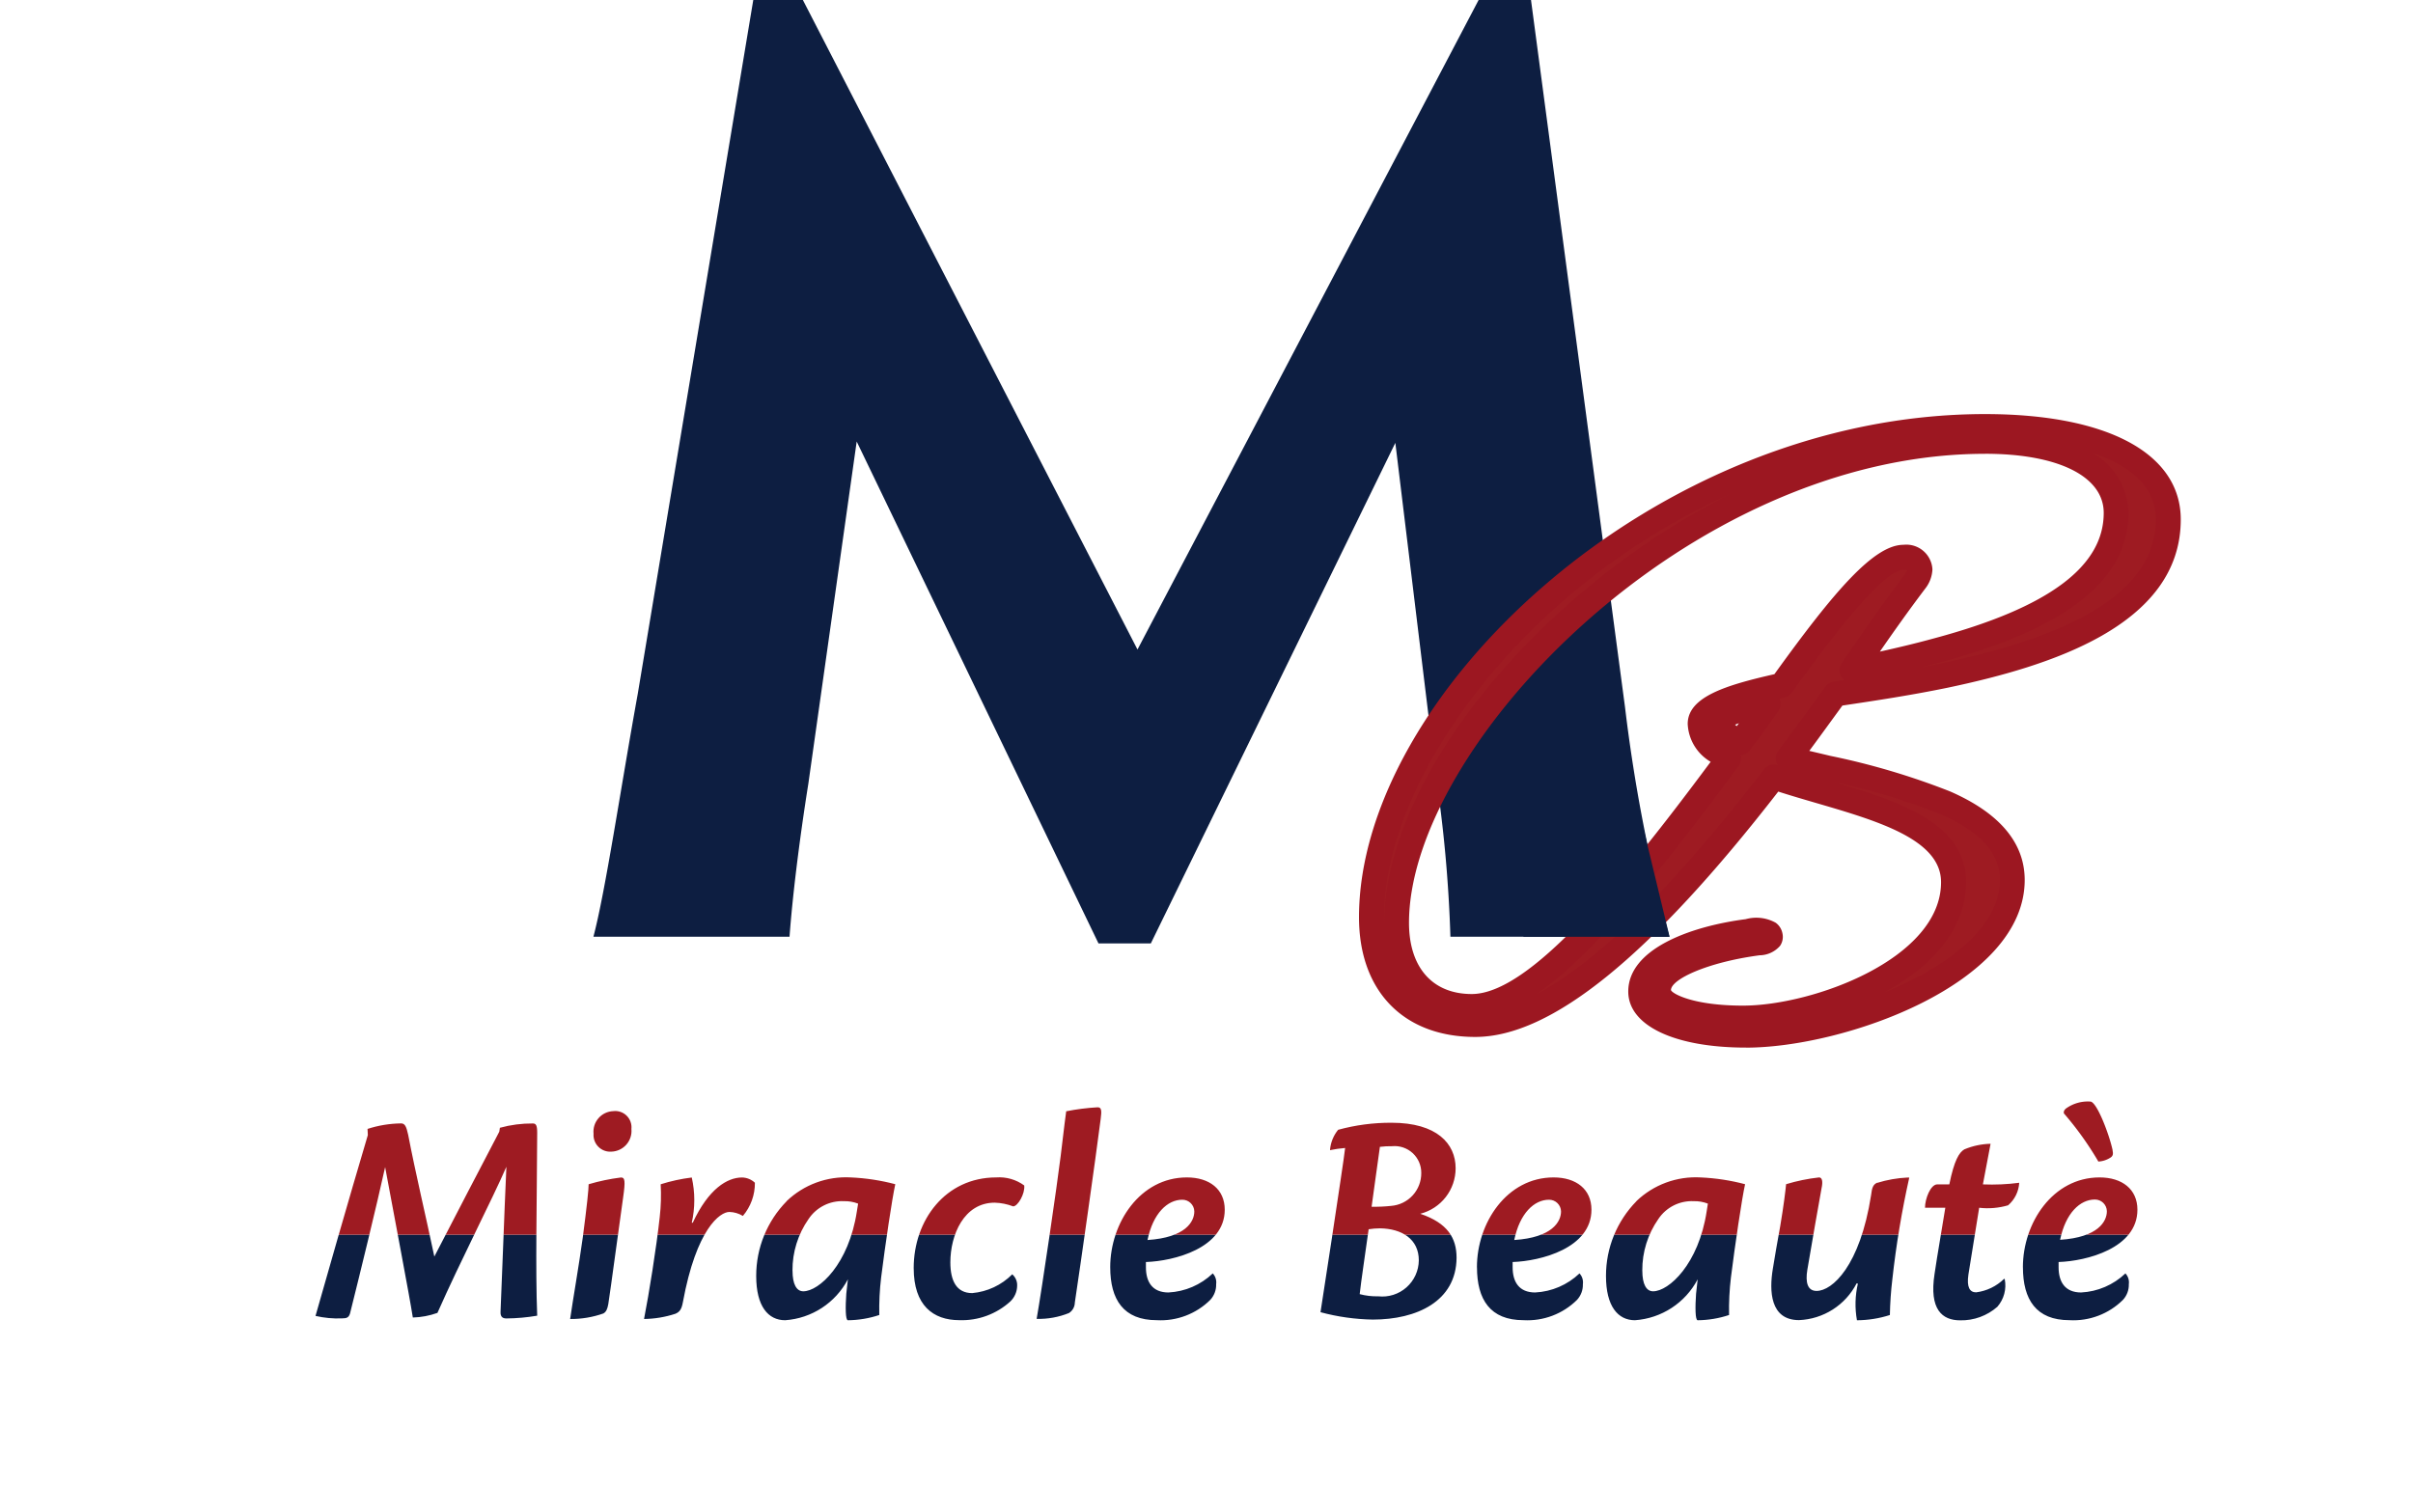
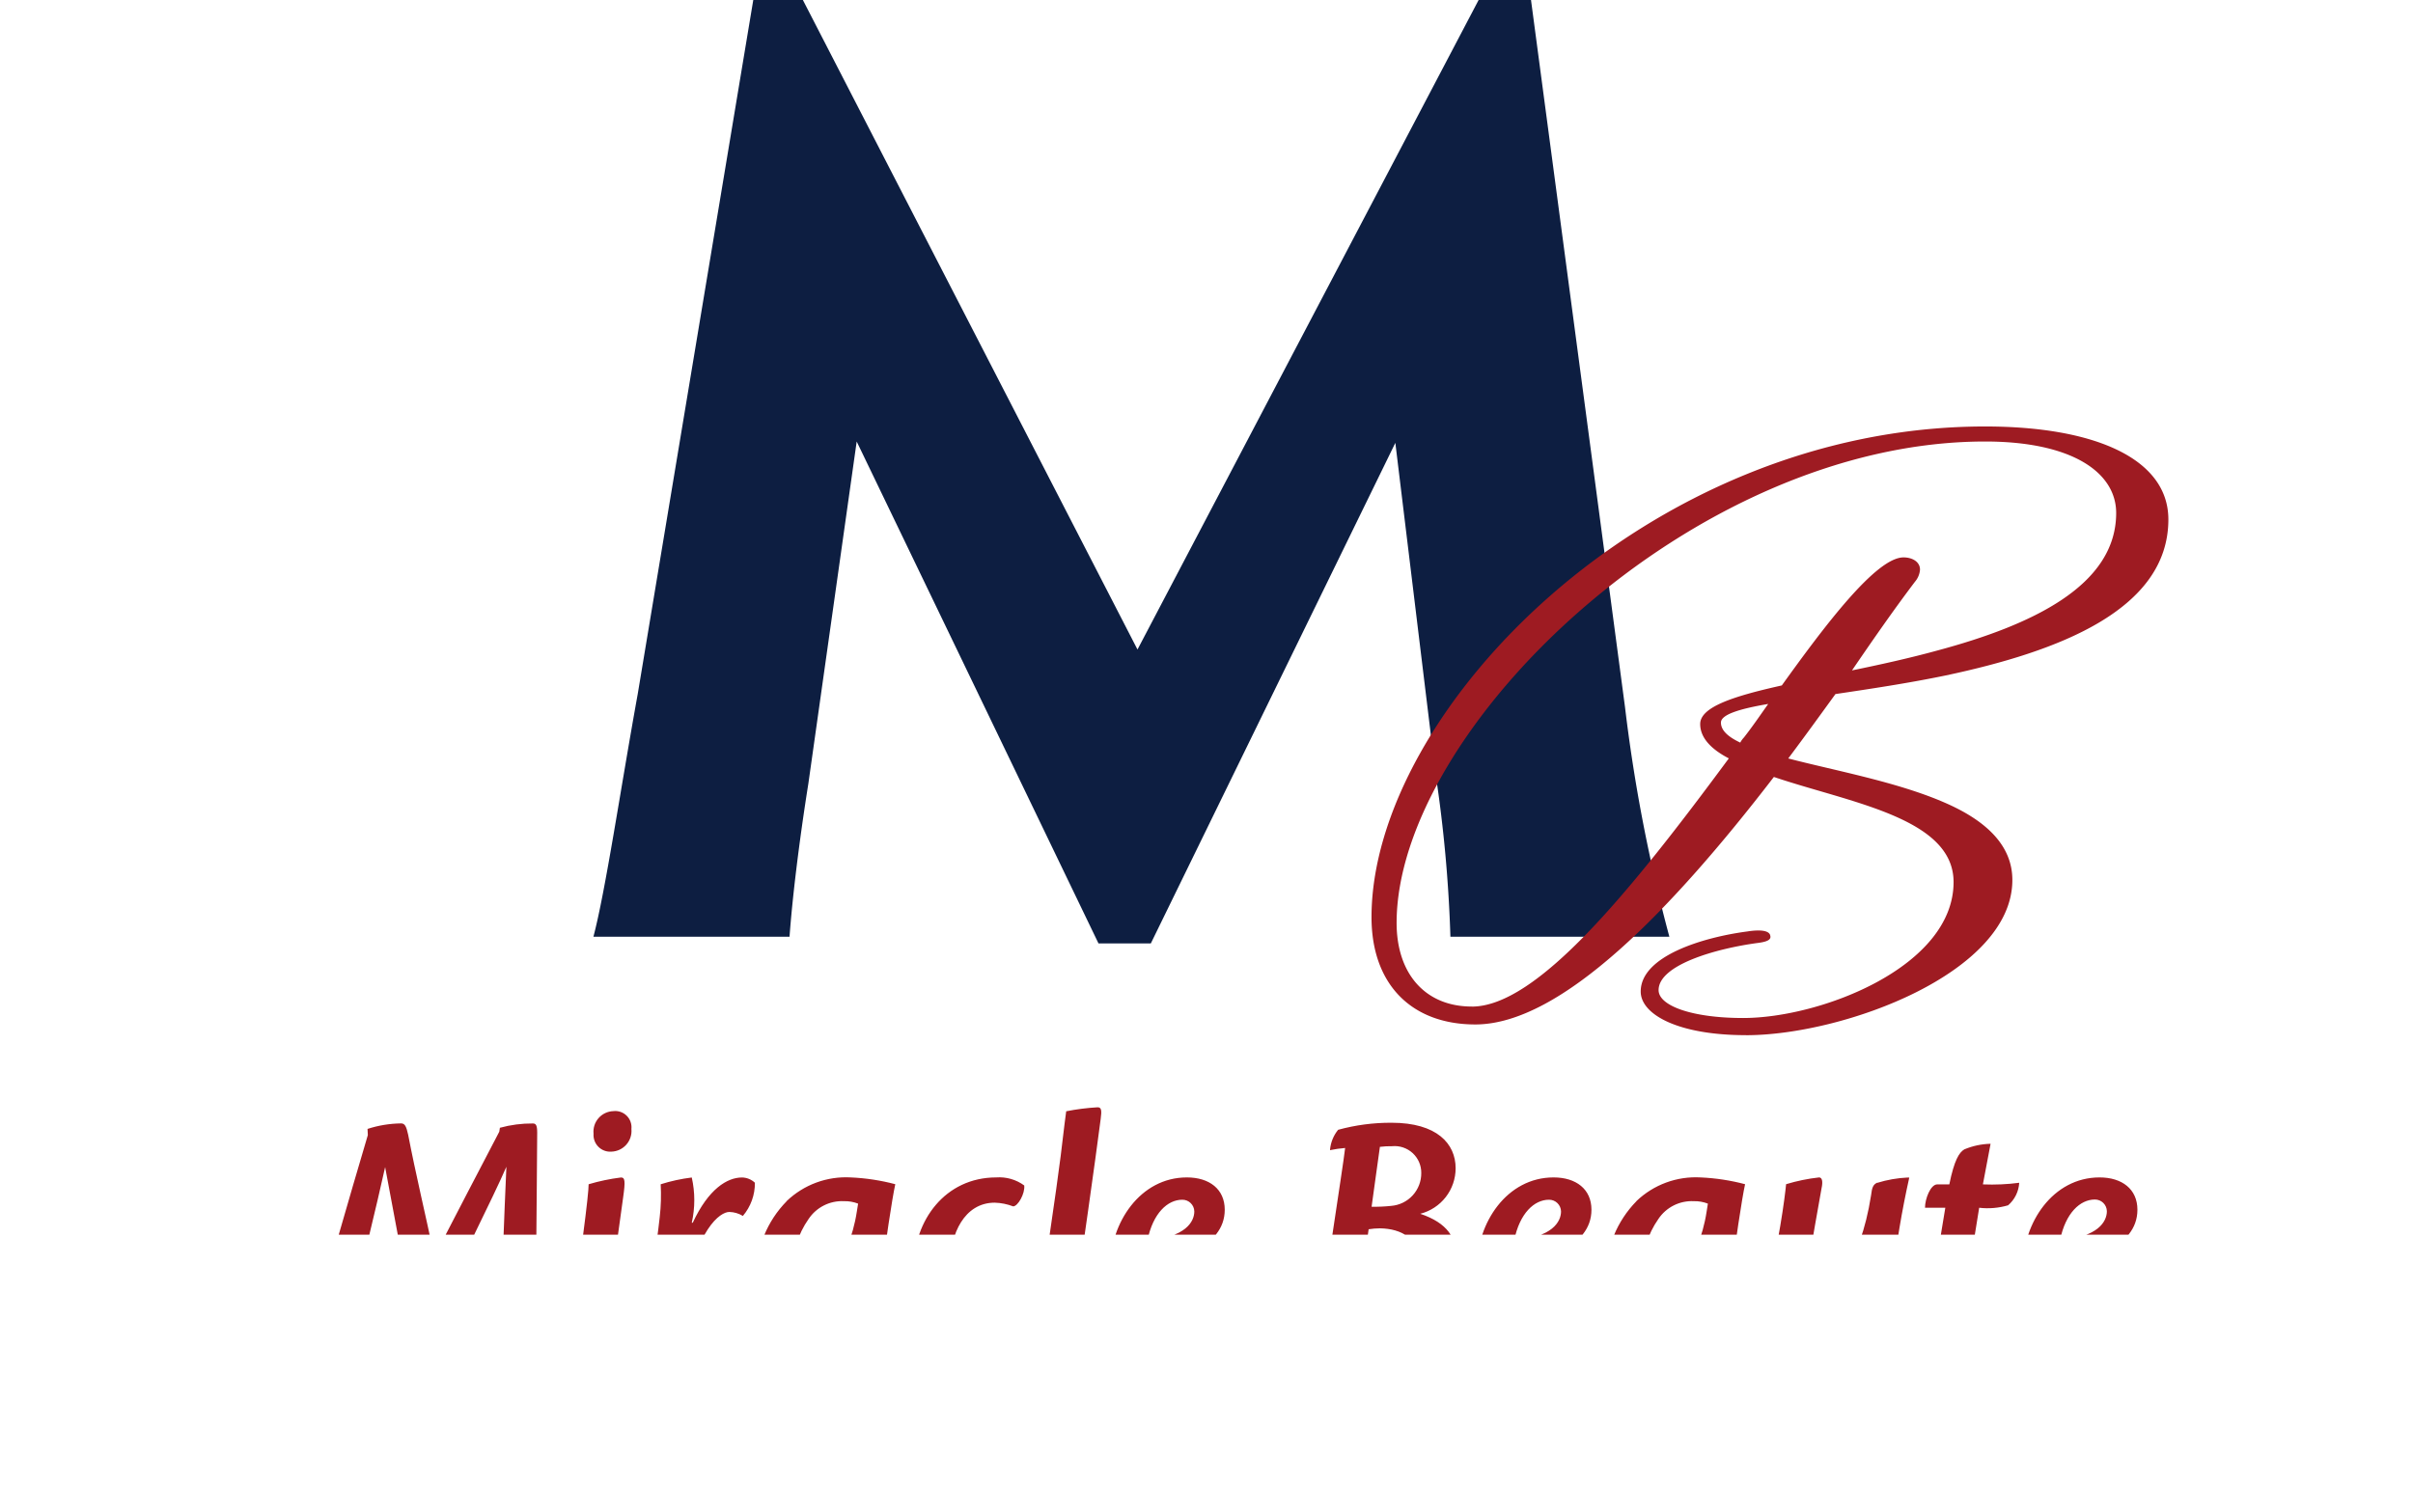
<svg xmlns="http://www.w3.org/2000/svg" id="footer_logo" width="150" height="94" viewBox="0 0 150 94">
  <defs>
    <clipPath id="clip-path">
      <path id="パス_14" data-name="パス 14" d="M42.328,93.84c0,.306-.1,1.3-.364,3.309-.249,1.8-.613,3.863-.785,5.068a6.049,6.049,0,0,0,2.067-.345c.173-.1.249-.268.306-.592.21-1.378.517-3.768.918-6.6.153-1.072.115-1.263-.134-1.263a12.464,12.464,0,0,0-2.009.421M48.8,96.23H48.74a6.389,6.389,0,0,0,0-2.812,10.668,10.668,0,0,0-1.933.421,11.966,11.966,0,0,1-.058,2.027c-.21,1.932-.669,4.782-.976,6.35a6.512,6.512,0,0,0,1.952-.326c.268-.115.383-.287.46-.707.842-4.59,2.316-5.623,2.89-5.623a1.69,1.69,0,0,1,.842.248,3.143,3.143,0,0,0,.747-2.065,1.2,1.2,0,0,0-.8-.326c-.918,0-2.085.708-3.062,2.812M55,99.213a5.527,5.527,0,0,1,1-3.213,2.5,2.5,0,0,1,2.2-1.11,2.269,2.269,0,0,1,.88.153c-.019.134-.058.326-.077.479-.5,3.288-2.354,4.972-3.33,4.972-.421,0-.67-.44-.67-1.281m-.363-4.322a6.621,6.621,0,0,0-1.895,4.648c0,1.894.746,2.754,1.8,2.754a4.778,4.778,0,0,0,3.9-2.544c-.02.268-.077.592-.1.9-.056.8-.056,1.645.1,1.645a6.337,6.337,0,0,0,1.951-.326,16.788,16.788,0,0,1,.115-2.333c.248-1.989.689-4.953.88-5.8a13,13,0,0,0-2.755-.421,5.328,5.328,0,0,0-4,1.473m7.9,4.169c0,2.314,1.206,3.233,2.833,3.233a4.477,4.477,0,0,0,3.177-1.167,1.37,1.37,0,0,0,.421-.976.88.88,0,0,0-.306-.707,4.007,4.007,0,0,1-2.488,1.167c-.976,0-1.359-.765-1.359-1.913,0-1.7.842-3.71,2.756-3.71a3.489,3.489,0,0,1,1.148.23c.287,0,.746-.785.689-1.3a2.627,2.627,0,0,0-1.742-.5c-3.158,0-5.13,2.659-5.13,5.642M79.232,94.8a.741.741,0,0,1,.747.727c0,.63-.536,1.625-2.909,1.778.344-1.665,1.243-2.505,2.162-2.505M74.753,99c0,2.008.822,3.29,2.89,3.29a4.375,4.375,0,0,0,3.33-1.263,1.377,1.377,0,0,0,.364-.976.815.815,0,0,0-.21-.669,4.3,4.3,0,0,1-2.756,1.185c-.995,0-1.4-.649-1.4-1.568v-.326c1.742-.056,4.9-.861,4.9-3.251,0-1.281-.956-2.009-2.354-2.009-2.909,0-4.765,2.831-4.765,5.585M102.029,94.8a.742.742,0,0,1,.747.727c0,.63-.536,1.625-2.909,1.778.344-1.665,1.243-2.505,2.162-2.505M97.551,99c0,2.008.822,3.29,2.89,3.29a4.378,4.378,0,0,0,3.33-1.263,1.376,1.376,0,0,0,.363-.976.815.815,0,0,0-.21-.669,4.3,4.3,0,0,1-2.757,1.185c-.995,0-1.4-.649-1.4-1.568v-.326c1.742-.056,4.9-.861,4.9-3.251,0-1.281-.956-2.009-2.354-2.009-2.909,0-4.765,2.831-4.765,5.585m10.279.21A5.532,5.532,0,0,1,108.825,96a2.5,2.5,0,0,1,2.2-1.11,2.266,2.266,0,0,1,.88.153c-.019.134-.057.326-.076.479-.5,3.288-2.354,4.972-3.33,4.972-.421,0-.67-.44-.67-1.281m-.364-4.322a6.621,6.621,0,0,0-1.895,4.648c0,1.894.746,2.754,1.8,2.754a4.779,4.779,0,0,0,3.9-2.544c-.019.268-.076.592-.1.9-.057.8-.057,1.645.1,1.645a6.345,6.345,0,0,0,1.952-.326,16.664,16.664,0,0,1,.115-2.333c.248-1.989.689-4.953.88-5.8a13,13,0,0,0-2.756-.421,5.328,5.328,0,0,0-4,1.473m28.5-.1a.741.741,0,0,1,.746.727c0,.63-.536,1.625-2.908,1.778.344-1.665,1.243-2.505,2.162-2.505M131.489,99c0,2.008.822,3.29,2.89,3.29a4.372,4.372,0,0,0,3.329-1.263,1.377,1.377,0,0,0,.364-.976.815.815,0,0,0-.211-.669,4.3,4.3,0,0,1-2.755,1.185c-.995,0-1.4-.649-1.4-1.568v-.326c1.742-.056,4.9-.861,4.9-3.251,0-1.281-.957-2.009-2.354-2.009-2.909,0-4.765,2.831-4.765,5.585m-9.055-5.259c-.249.114-.326.287-.383.784-.689,4.4-2.412,5.948-3.388,5.948-.555,0-.707-.517-.573-1.32.306-1.8.67-3.9.88-5.049.1-.44.038-.689-.153-.689a11.381,11.381,0,0,0-2.048.421c-.038.4-.153,1.358-.364,2.6-.173.956-.345,1.931-.46,2.658-.229,1.377-.173,3.194,1.627,3.194A4.22,4.22,0,0,0,121.151,100l.077.019a5.648,5.648,0,0,0-.057,2.276,6.8,6.8,0,0,0,2.047-.326,21.879,21.879,0,0,1,.153-2.218,58.341,58.341,0,0,1,1.053-6.331c-.03,0-.067,0-.107,0a7.545,7.545,0,0,0-1.883.33m5.417-2.085c-.325.191-.631.67-.938,2.18h-.746c-.422,0-.766.9-.766,1.454h1.263c-.23,1.454-.478,2.811-.669,4.112-.344,2.218.479,2.888,1.588,2.888a3.391,3.391,0,0,0,2.316-.842,2.019,2.019,0,0,0,.459-1.721l-.038-.019a3.019,3.019,0,0,1-1.742.842c-.4,0-.593-.326-.478-1.11.1-.632.439-2.754.669-4.15a4.521,4.521,0,0,0,1.8-.153,2,2,0,0,0,.689-1.4,13.121,13.121,0,0,1-2.258.1c.173-.9.364-1.913.478-2.525a4.483,4.483,0,0,0-1.626.345M36.813,90.32l-.039.25c-.956,1.816-2.928,5.622-4.037,7.765-.556-2.64-1.168-5.184-1.627-7.574-.115-.535-.211-.707-.44-.707a6.99,6.99,0,0,0-2.086.343l.019.383c-1.167,3.921-2.717,9.352-3.253,11.245a6.186,6.186,0,0,0,1.646.153c.306,0,.421-.057.5-.306.613-2.448,1.684-6.827,2.182-9.1.574,3.1,1.512,7.994,1.722,9.352a4.934,4.934,0,0,0,1.53-.287c1.474-3.328,3.388-7.019,4.286-9.085-.152,3.386-.248,6.388-.363,9.009-.019.344.153.421.363.421a11.843,11.843,0,0,0,1.915-.172c-.115-2.926-.02-6.827,0-11.379,0-.459-.077-.573-.268-.573a7.5,7.5,0,0,0-2.047.267m53.444,10.346c.077-.745.383-2.772.556-4.035a4.641,4.641,0,0,1,.708-.057c1.358.019,2.411.669,2.411,1.989a2.272,2.272,0,0,1-2.526,2.238,4.078,4.078,0,0,1-1.148-.135m1.263-9.16a5.34,5.34,0,0,1,.746-.039,1.656,1.656,0,0,1,1.818,1.665,2.033,2.033,0,0,1-1.875,2.046A9.54,9.54,0,0,1,91,95.236c.115-.9.344-2.429.517-3.73m-2.6-1.052a2.285,2.285,0,0,0-.5,1.224v.039a7.742,7.742,0,0,1,.938-.135c-.038.326-.135,1.014-.287,2.027-.248,1.721-.8,5.3-1.244,8.185a13.335,13.335,0,0,0,3.253.459c2.717,0,5.186-1.128,5.205-3.844,0-1.224-.556-2.162-2.258-2.735a2.922,2.922,0,0,0,2.2-2.831c0-1.53-1.167-2.83-3.981-2.83a12.352,12.352,0,0,0-3.33.44M42.634,90.7a1.037,1.037,0,0,0,1.11,1.11A1.288,1.288,0,0,0,44.988,90.4a1.011,1.011,0,0,0-1.129-1.109A1.278,1.278,0,0,0,42.634,90.7m29.382-1.4c-.039.268-.115.861-.345,2.792-.21,1.721-1.167,8.281-1.493,10.117a5.022,5.022,0,0,0,2.01-.363.784.784,0,0,0,.364-.65c.362-2.41,1.3-9.009,1.607-11.418.077-.554.038-.726-.192-.726a14.263,14.263,0,0,0-1.951.248" transform="translate(-25.35 -89.059)" fill="none" />
    </clipPath>
    <clipPath id="clip-path-2">
      <rect id="長方形_12" data-name="長方形 12" width="150" height="94" fill="none" />
    </clipPath>
  </defs>
  <g id="グループ_16" data-name="グループ 16" transform="translate(19.613 68.861)">
    <g id="グループ_15" data-name="グループ 15" clip-path="url(#clip-path)">
-       <rect id="長方形_10" data-name="長方形 10" width="150" height="17.223" transform="translate(-19.613 7.916)" fill="#0d1e41" />
      <rect id="長方形_11" data-name="長方形 11" width="150" height="17.223" transform="translate(-19.613 -9.306)" fill="#9e1b22" />
    </g>
  </g>
  <g id="グループ_18" data-name="グループ 18" transform="translate(0 0)">
    <g id="グループ_17" data-name="グループ 17" clip-path="url(#clip-path-2)">
-       <path id="パス_15" data-name="パス 15" d="M168.846,91.627c.056.229.019.363-.153.459a1.527,1.527,0,0,1-.728.23,19.959,19.959,0,0,0-2.1-2.945c-.077-.057-.077-.23.1-.363a2.326,2.326,0,0,1,1.512-.421c.4.039,1.168,2.046,1.378,3.041" transform="translate(-37.524 -20.088)" fill="#9e1b22" />
      <path id="パス_16" data-name="パス 16" d="M47.679,58.247c.751-2.838,1.67-9.1,2.756-15.1L57.616,0H60.7L81.5,40.389,102.706,0h3.256l5.845,43.978a100.931,100.931,0,0,0,2.756,14.269H100.952a85.166,85.166,0,0,0-.918-10.1L97.529,27.538l-15.2,31.127H79.076L64.045,27.455,61.039,48.734c-.585,3.672-1,7.178-1.169,9.514Z" transform="translate(-10.79 0)" fill="#0d1e41" />
      <path id="パス_17" data-name="パス 17" d="M133.473,72.147c-4.229,0-6.543-1.29-6.543-2.713,0-2.224,3.916-3.38,6.631-3.736.846-.134,1.38-.045,1.424.267.045.178-.045.356-.757.445-2.67.356-6.186,1.379-6.186,2.936,0,.978,2.092,1.734,5.252,1.734,4.852,0,13.085-3.2,13.085-8.451,0-4-6.453-4.937-11.171-6.538-6.364,8.273-13.219,15.39-18.559,15.39-3.961,0-6.453-2.491-6.453-6.672,0-12.766,17.091-30.512,38.142-30.512,6.81,0,11.393,2,11.393,5.782,0,5.648-6.9,8.228-13.841,9.7-2.359.489-4.763.846-6.854,1.157-.935,1.29-1.869,2.58-2.8,3.825l-.134.179c2.894.755,6.81,1.468,9.747,2.757,2.448,1.067,4.184,2.579,4.184,4.8,0,5.782-10.5,9.652-16.556,9.652m-17.047-1.779c4.05,0,9.837-7.117,15.978-15.434-1.113-.578-1.78-1.29-1.78-2.136,0-1.067,2.091-1.734,5.074-2.4,2.715-3.781,5.875-7.962,7.566-7.962.535,0,1.024.267,1.024.756a1.3,1.3,0,0,1-.312.756c-1.379,1.823-2.67,3.691-3.916,5.515,1.735-.356,3.56-.756,5.34-1.246,5.786-1.556,11.082-4,11.082-8.54,0-2.535-2.759-4.447-8.145-4.447-18.248,0-36.585,17.969-36.585,29.935,0,3.158,1.78,5.2,4.673,5.2m16.69-16.413a1.367,1.367,0,0,1,.223-.312c.49-.622.979-1.334,1.513-2.09-1.825.311-2.938.667-2.938,1.156s.445.89,1.2,1.246" transform="translate(-24.938 -7.778)" fill="#9e1b22" />
-       <path id="パス_18" data-name="パス 18" d="M133.247,72.693c-4.445,0-7.317-1.369-7.317-3.486,0-2.614,3.773-4.041,7.3-4.5a2.474,2.474,0,0,1,1.866.223,1.059,1.059,0,0,1,.418.66.986.986,0,0,1-.147.775,1.708,1.708,0,0,1-1.273.588c-3.243.432-5.509,1.49-5.509,2.168.1.228,1.394.962,4.478.962,4.34,0,12.311-2.915,12.311-7.678,0-2.657-3.949-3.809-7.769-4.923-.781-.228-1.583-.462-2.35-.709-7.961,10.265-14.125,15.257-18.836,15.257-4.458,0-7.227-2.853-7.227-7.445,0-13.791,18.323-31.286,38.916-31.286,7.619,0,12.167,2.451,12.167,6.555,0,6.631-8.25,9.142-14.455,10.453-2.263.469-4.545.814-6.578,1.117-.7.959-1.379,1.9-2.059,2.818.42.1.854.2,1.3.309a44.829,44.829,0,0,1,7.444,2.209c3.083,1.344,4.647,3.2,4.647,5.511,0,6.467-11.221,10.425-17.33,10.425M132.924,54.5l.009.032a.777.777,0,0,1-.132.633C127.753,62,123.645,67.01,120.21,69.381c3.787-1.989,8.528-6.67,14.159-13.99a.776.776,0,0,1,.855-.263.816.816,0,0,1-.082-.167.773.773,0,0,1,.112-.719l.133-.178c.925-1.232,1.848-2.507,2.773-3.783a.869.869,0,0,1,.536-.343l.085-.013.571-.085a.791.791,0,0,1-.163-.176.776.776,0,0,1,.005-.865c1.215-1.776,2.518-3.668,3.938-5.545a1.3,1.3,0,0,0,.14-.234.624.624,0,0,0-.234-.039c-1.452,0-5.581,5.75-6.938,7.639a.774.774,0,0,1-.459.3c-.108.023-.214.047-.316.071a.773.773,0,0,1-.067.776l-.275.39c-.436.618-.846,1.2-1.263,1.732a.732.732,0,0,1-.061.069.67.67,0,0,0-.078.111.781.781,0,0,1-.658.426m15.188-18.725c-18.467,0-35.811,18.192-35.811,29.161,0,2.774,1.457,4.431,3.9,4.431,3.576,0,9.219-6.853,14.852-14.44a2.881,2.881,0,0,1-1.427-2.357c0-1.69,2.415-2.416,5.39-3.092,3.674-5.1,6.173-8.045,8.023-8.045a1.624,1.624,0,0,1,1.8,1.529,2.08,2.08,0,0,1-.456,1.206c-.993,1.312-1.926,2.629-2.811,3.907,1.073-.237,2.246-.515,3.4-.833,7.077-1.9,10.515-4.453,10.515-7.794,0-2.267-2.824-3.675-7.371-3.675m-9.395,20.416c4.145,1.219,8.21,2.59,8.21,6.21,0,3.028-2.256,5.334-5.116,6.884,3.889-1.573,7.219-4.042,7.219-7.018,0-1.664-1.216-3-3.719-4.095a40.251,40.251,0,0,0-6.593-1.982m-6.445-17.914c-12.949,5.8-21.529,17.749-21.529,26.3,0,.148,0,.293.01.437v-.081c0-6.057,4.488-13.734,11.715-20.037a47.265,47.265,0,0,1,9.8-6.622m.3,14.351c.027.026.061.054.1.087.045-.06.091-.119.135-.18-.1.035-.177.066-.238.094m22.2-16.911a4.379,4.379,0,0,1,2.256,3.732c0,4.139-3.813,7.176-11.655,9.286-.4.109-.8.213-1.191.313q.662-.123,1.321-.26c8.9-1.881,13.226-4.805,13.226-8.94,0-1.869-1.41-3.289-3.957-4.132" transform="translate(-24.712 -7.551)" fill="#9c1721" />
-       <path id="パス_19" data-name="パス 19" d="M131.486,72.976H122.4V64.914l7.426,1.183Z" transform="translate(-27.699 -14.722)" fill="#0d1e41" />
    </g>
  </g>
</svg>